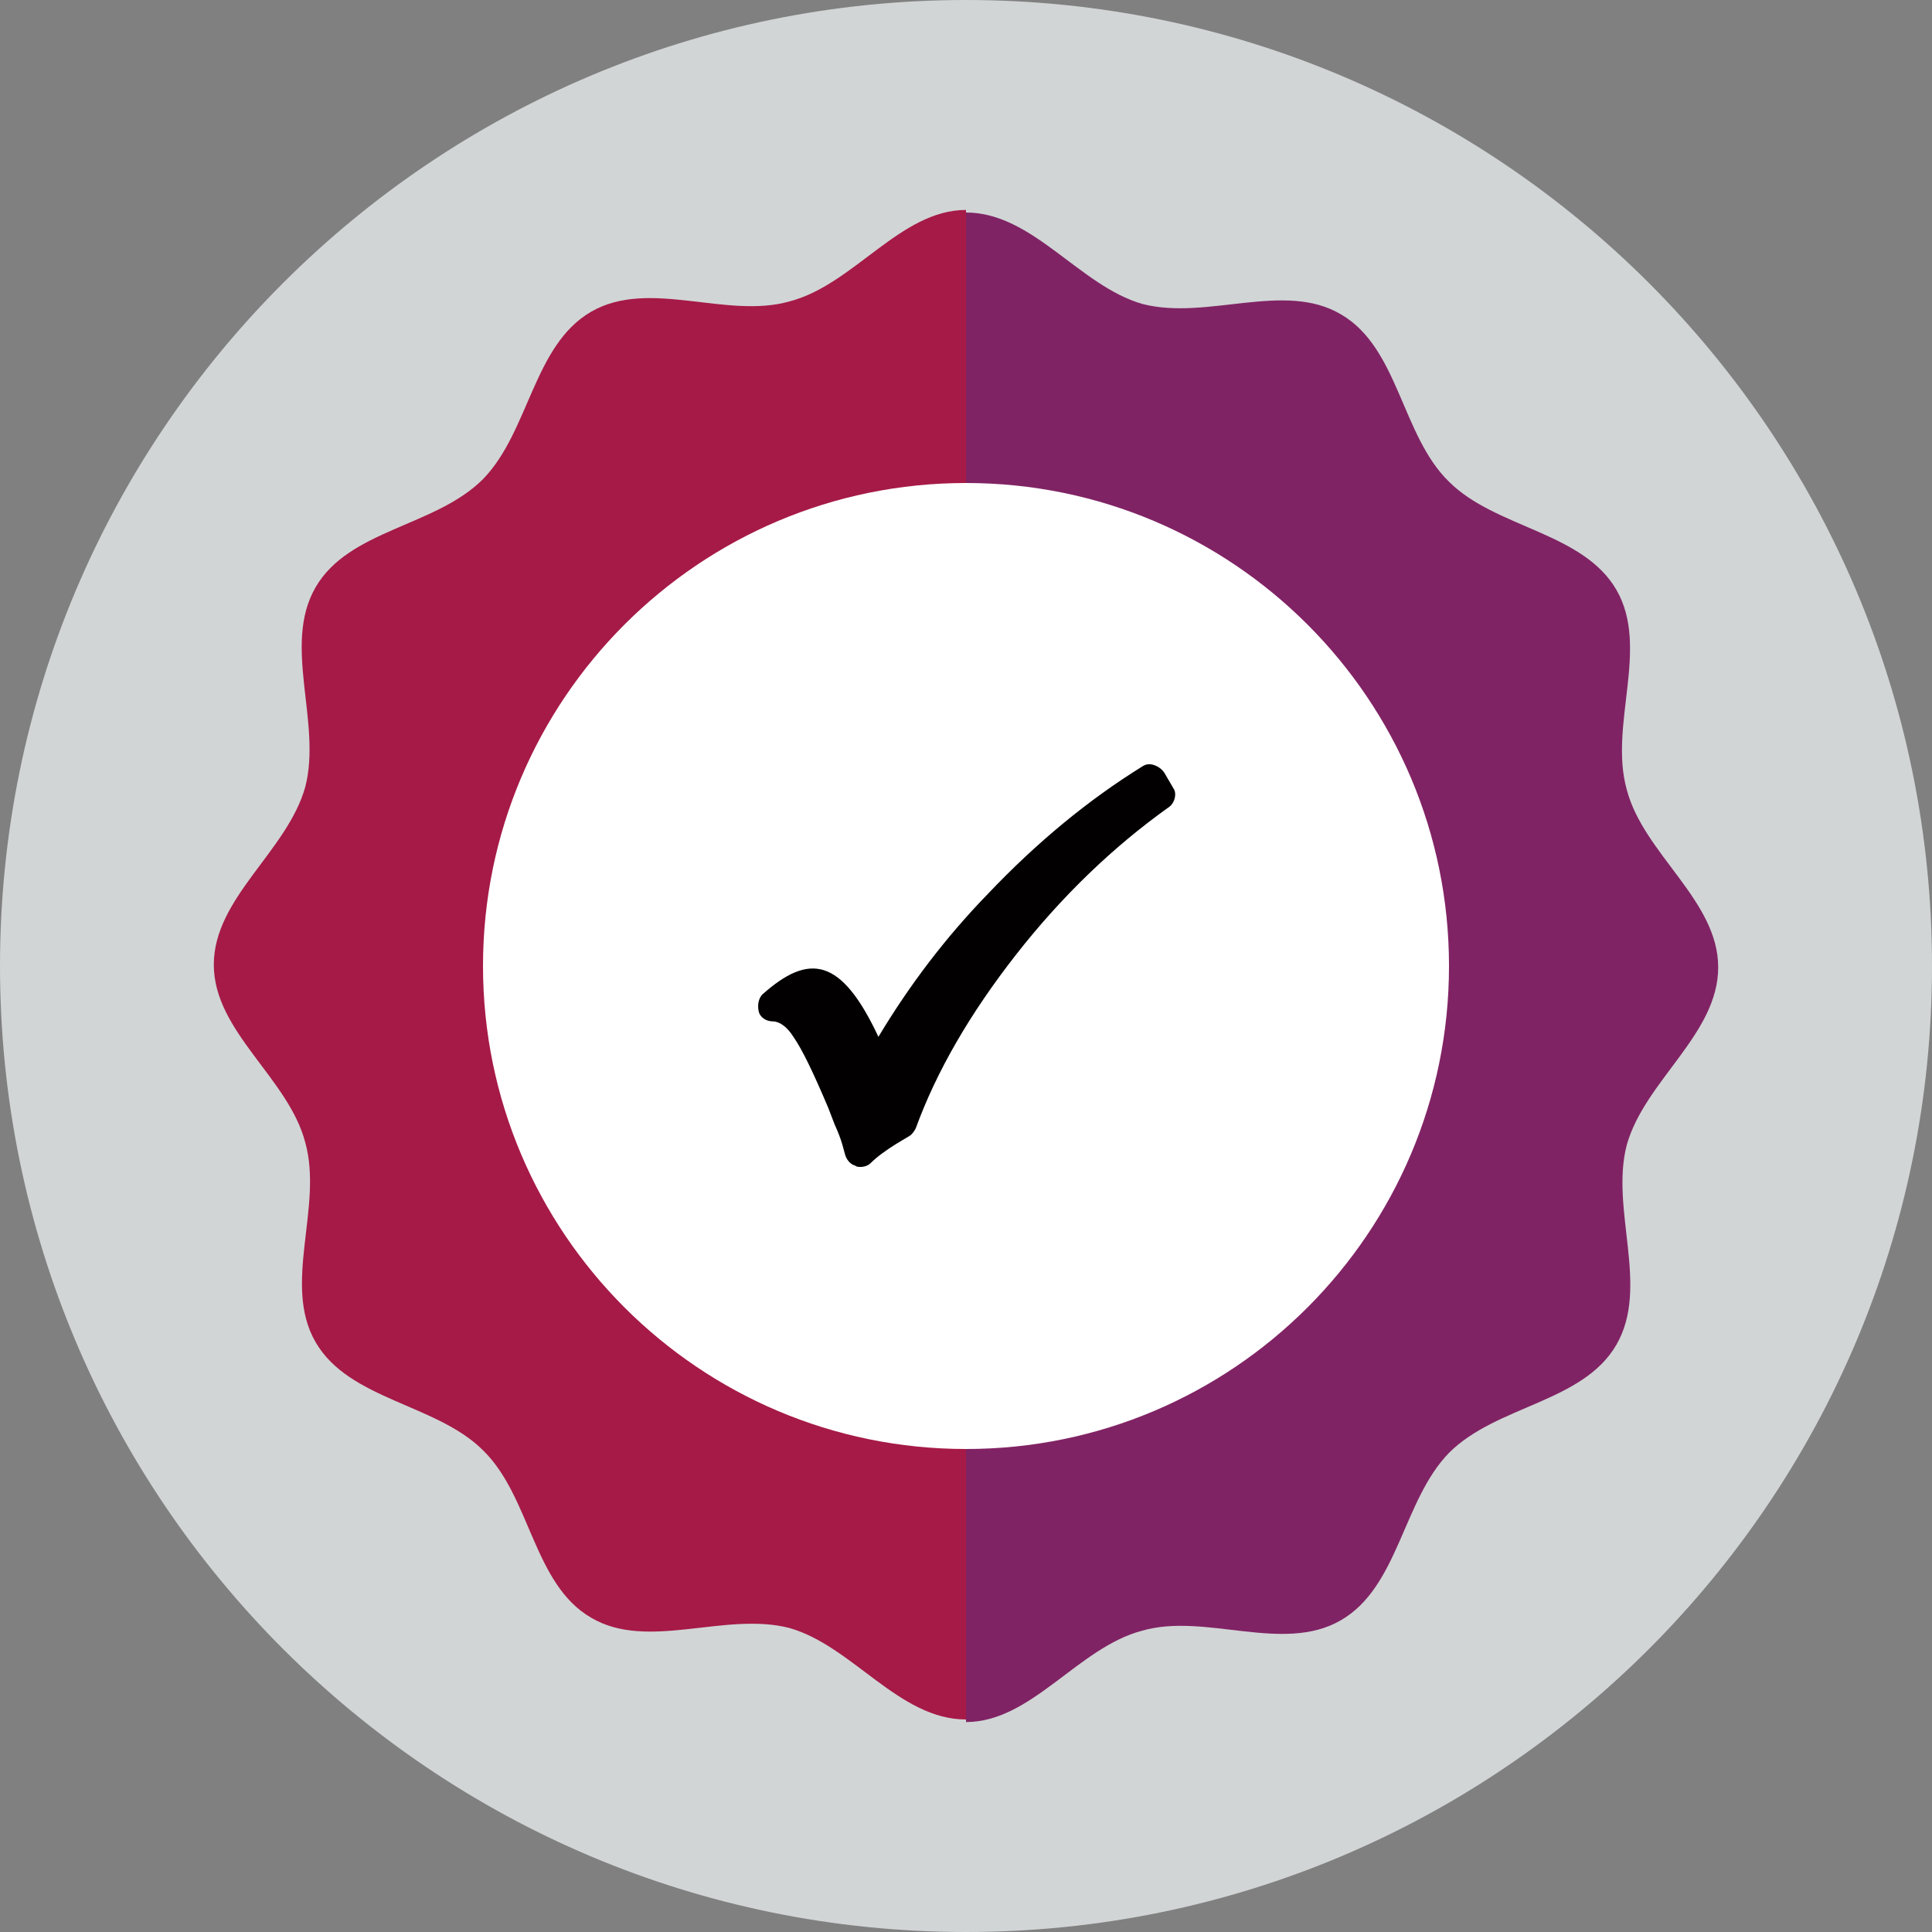
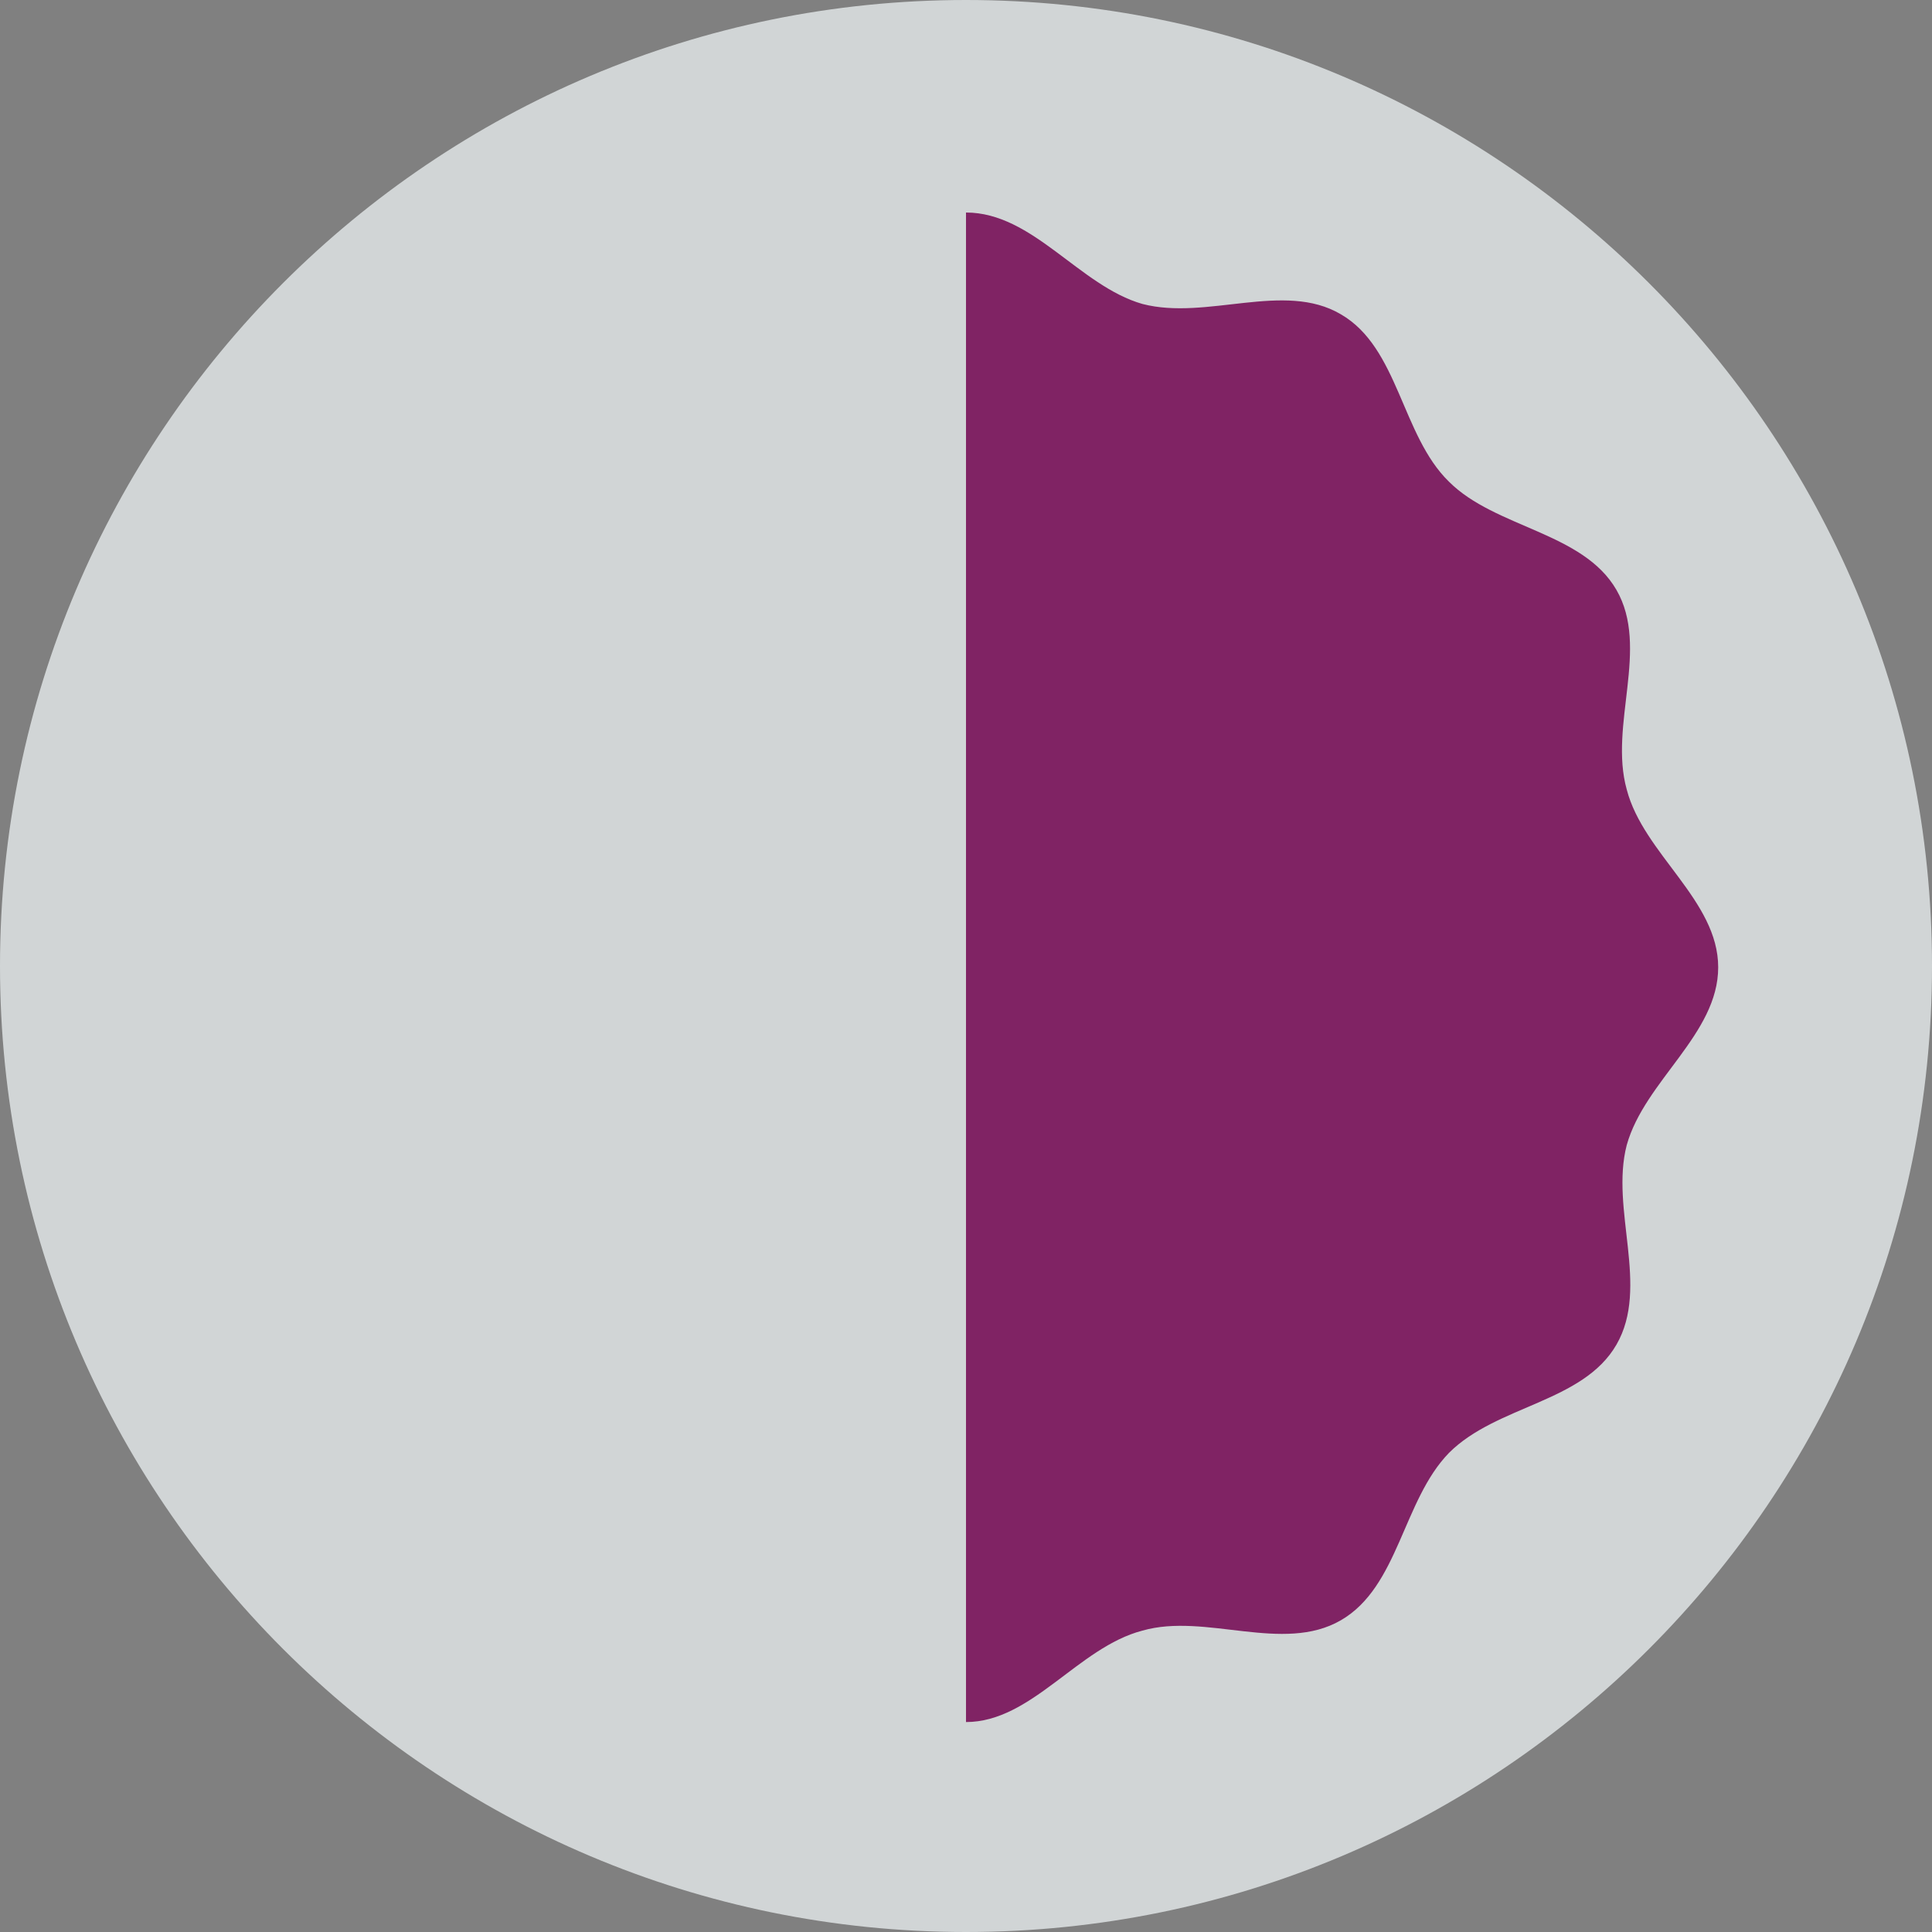
<svg xmlns="http://www.w3.org/2000/svg" version="1.1" id="Layer_1" x="0px" y="0px" viewBox="0 0 150 150" style="enable-background:new 0 0 150 150;" xml:space="preserve">
  <rect x="0" y="0" width="150" height="150" fill="#808080" stroke="none" />
  <style type="text/css">
	.st0{fill-rule:evenodd;clip-rule:evenodd;fill:#D1D5D6;}
	.st1{fill:#802364;}
	.st2{fill:#A61A47;}
	.st3{fill-rule:evenodd;clip-rule:evenodd;fill:#FFFFFF;}
	.st4{fill:#020000;}
</style>
  <path class="st0" d="M75,0C33.6,0,0,33.6,0,75c0,41.4,33.6,75,75,75c41.4,0,75-33.6,75-75C150,33.6,116.4,0,75,0L75,0L75,0z" />
  <path class="st1" d="M75,16.5c5.2,0,8.8,5.7,13.7,7.1c5,1.3,11-1.8,15.4,0.8c4.5,2.6,4.7,9.4,8.4,13c3.6,3.6,10.4,3.9,13,8.4  c2.6,4.5-0.6,10.5,0.8,15.5c1.3,5,7.1,8.6,7.1,13.8c0,5.2-5.7,8.8-7.1,13.8c-1.3,5,1.8,11-0.8,15.5l0,0c-2.6,4.5-9.3,4.7-13,8.4  c-3.6,3.7-3.9,10.4-8.4,13c-4.5,2.6-10.5-0.6-15.4,0.8c-5,1.3-8.6,7.1-13.7,7.1 M125.5,104.3" />
-   <path class="st2" d="M75,133.5c-5.2,0-8.8-5.7-13.7-7.1c-5-1.3-11,1.8-15.4-0.8c-4.5-2.6-4.7-9.4-8.4-13c-3.6-3.6-10.4-3.9-13-8.4  c-2.6-4.5,0.6-10.5-0.8-15.5c-1.3-5-7.1-8.6-7.1-13.8c0-5.2,5.7-8.8,7.1-13.8c1.3-5-1.8-11,0.8-15.5c2.6-4.5,9.3-4.7,13-8.4  c3.6-3.7,3.9-10.4,8.4-13c4.5-2.6,10.5,0.6,15.4-0.8c5-1.3,8.6-7.1,13.7-7.1" />
-   <path class="st3" d="M75,37.5c20.7,0,37.5,16.8,37.5,37.5c0,20.7-16.8,37.5-37.5,37.5c-20.7,0-37.5-16.8-37.5-37.5  C37.5,54.3,54.3,37.5,75,37.5L75,37.5z" />
  <g>
-     <path class="st4" d="M90.7,62.7c-4.2,3-8.2,6.8-11.8,11.4c-3.6,4.6-6.2,9.1-7.8,13.5c-0.1,0.2-0.3,0.5-0.5,0.6l-1,0.6   c-0.8,0.5-1.5,1-2,1.5c-0.2,0.2-0.5,0.3-0.8,0.3c-0.1,0-0.3,0-0.4-0.1c-0.4-0.1-0.7-0.5-0.8-0.9c-0.1-0.3-0.2-1-0.8-2.3l-0.5-1.3   c-1.1-2.6-2-4.5-2.7-5.5c-0.5-0.8-1.1-1.2-1.6-1.2S59,79,58.9,78.5s0-1,0.3-1.3c3.6-3.2,6.1-2.9,9,3.3c2.4-4,5.2-7.7,8.5-11.1   c3.8-4,7.8-7.3,12-9.9c0.3-0.2,0.6-0.2,0.9-0.1c0.3,0.1,0.6,0.3,0.8,0.6l0.7,1.2C91.4,61.6,91.2,62.4,90.7,62.7z" />
-   </g>
+     </g>
</svg>